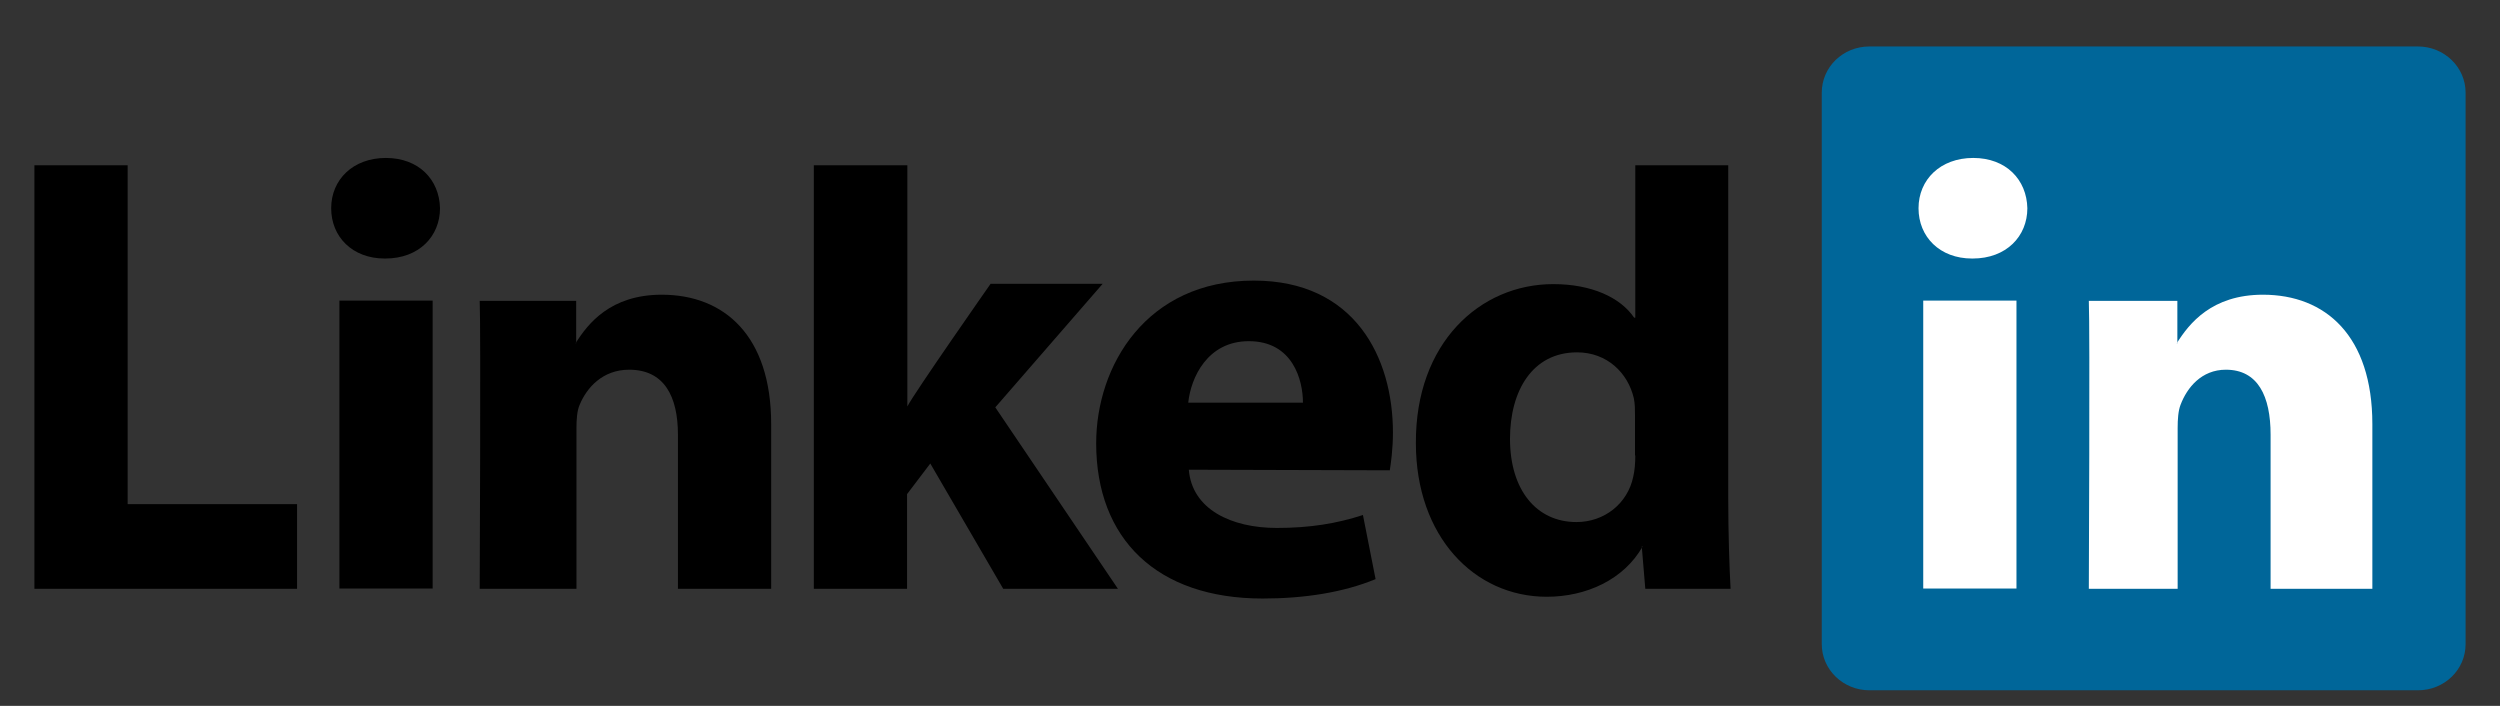
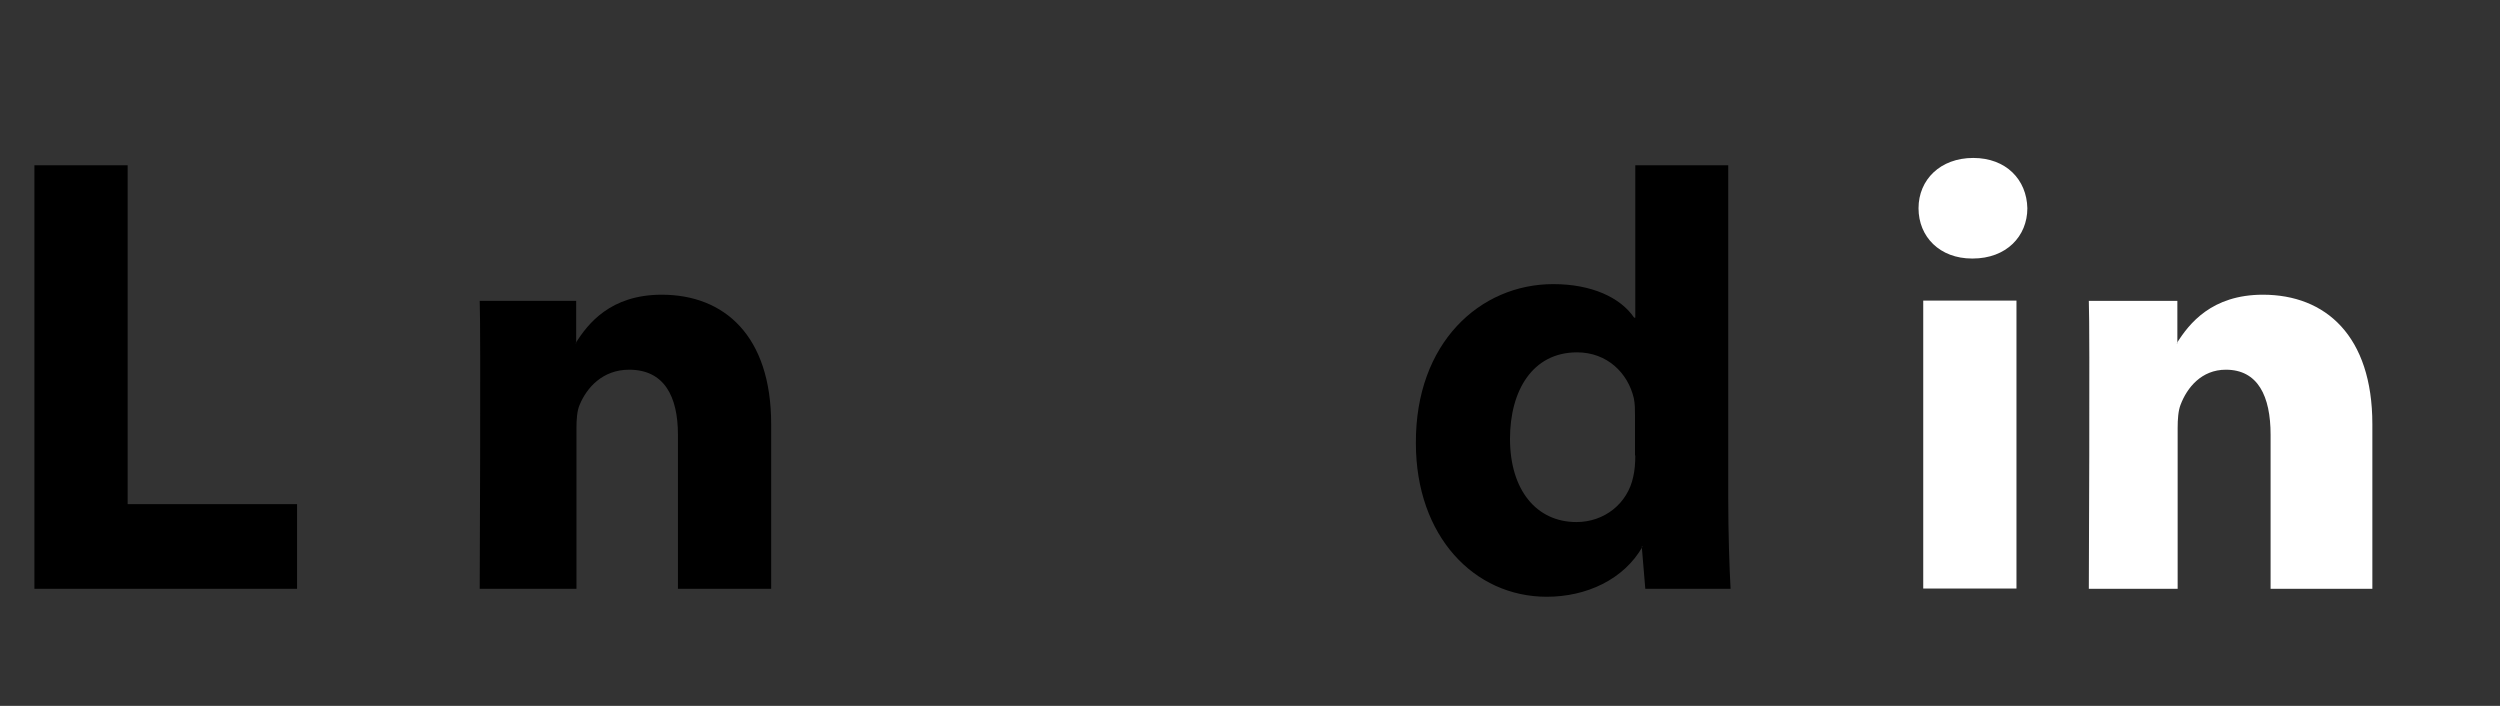
<svg xmlns="http://www.w3.org/2000/svg" id="Layer_1" viewBox="0 0 85 24">
  <rect x="0" y="0" width="85" height="24" fill="#333333" stroke="none" />
  <defs>
    <style>.cls-1{fill:#fff;}.cls-1,.cls-2{fill-rule:evenodd;}.cls-3{fill:#069;}</style>
  </defs>
  <g id="layer1">
    <g id="g3019">
-       <path id="path14" class="cls-3" d="M61.94,3.15c0-.87,.72-1.57,1.62-1.57h18.65c.89,0,1.62,.7,1.62,1.57V21.9c0,.87-.72,1.57-1.62,1.57h-18.65c-.89,0-1.62-.7-1.62-1.57V3.15Z" />
      <path id="path16" class="cls-2" d="M1.17,20.02H10.1v-2.88H4.34V5.62H1.17s0,14.4,0,14.4Z" />
-       <path id="path18" class="cls-2" d="M14.71,20.02V10.22h-3.17v9.79h3.17Zm-1.61-11.23c1.15,0,1.86-.76,1.86-1.71-.02-.97-.72-1.71-1.84-1.71s-1.86,.74-1.86,1.71,.72,1.71,1.82,1.71h.02Z" />
      <path id="path20" class="cls-2" d="M16.32,20.02h3.28v-5.47c0-.29,.02-.59,.11-.79,.24-.58,.78-1.19,1.68-1.19,1.19,0,1.66,.9,1.66,2.21v5.24h3.17v-5.6c0-3-1.59-4.4-3.72-4.4-1.74,0-2.51,.98-2.93,1.65h.02v-1.44h-3.28c.04,.92,0,9.79,0,9.79h0Z" />
-       <path id="path22" class="cls-2" d="M30.84,5.62h-3.17v14.4h3.17v-3.22l.79-1.04,2.48,4.26h3.9l-4.17-6.17,3.65-4.2h-3.81s-2.61,3.73-2.83,4.17V5.62h0Z" />
-       <path id="path24" class="cls-2" d="M47.25,16.01c.04-.25,.11-.74,.11-1.3,0-2.56-1.3-5.17-4.73-5.17-3.66,0-5.36,2.9-5.36,5.53,0,3.25,2.06,5.28,5.66,5.28,1.43,0,2.75-.21,3.84-.66l-.43-2.18c-.89,.29-1.8,.44-2.93,.44-1.54,0-2.88-.63-2.99-1.98l6.83,.02h0Zm-6.85-2.32c.09-.85,.65-2.09,2.06-2.09,1.5,0,1.84,1.33,1.84,2.09h-3.9Z" />
      <path id="path26" class="cls-2" d="M55.6,5.62v5.18h-.04c-.47-.69-1.45-1.14-2.75-1.14-2.49,0-4.69,2-4.67,5.41,0,3.16,1.98,5.22,4.45,5.22,1.34,0,2.62-.58,3.26-1.71h-.03l.12,1.44h2.9c-.04-.7-.08-1.9-.08-3.09V5.62h-3.17Zm0,9.87c0,.25-.02,.51-.07,.72-.19,.91-.98,1.54-1.93,1.54-1.37,0-2.26-1.1-2.26-2.83,0-1.63,.76-2.94,2.28-2.94,1.02,0,1.73,.7,1.93,1.56,.04,.19,.04,.4,.04,.59v1.35h0Z" />
      <path id="path28" class="cls-1" d="M68.56,20.02V10.22h-3.17v9.79h3.17Zm-1.49-11.23c1.15,0,1.86-.76,1.86-1.71-.02-.97-.72-1.71-1.84-1.71s-1.86,.74-1.86,1.71,.72,1.71,1.82,1.71h.02Z" />
      <path id="path30" class="cls-1" d="M71.03,20.02h3.01v-5.47c0-.29,.02-.59,.1-.79,.22-.58,.71-1.19,1.54-1.19,1.09,0,1.52,.9,1.52,2.21v5.24h3.46v-5.6c0-3-1.59-4.4-3.72-4.4-1.74,0-2.51,.98-2.93,1.65h.02v-1.44h-3.01c.04,.92,0,9.79,0,9.79h0Z" />
    </g>
  </g>
</svg>